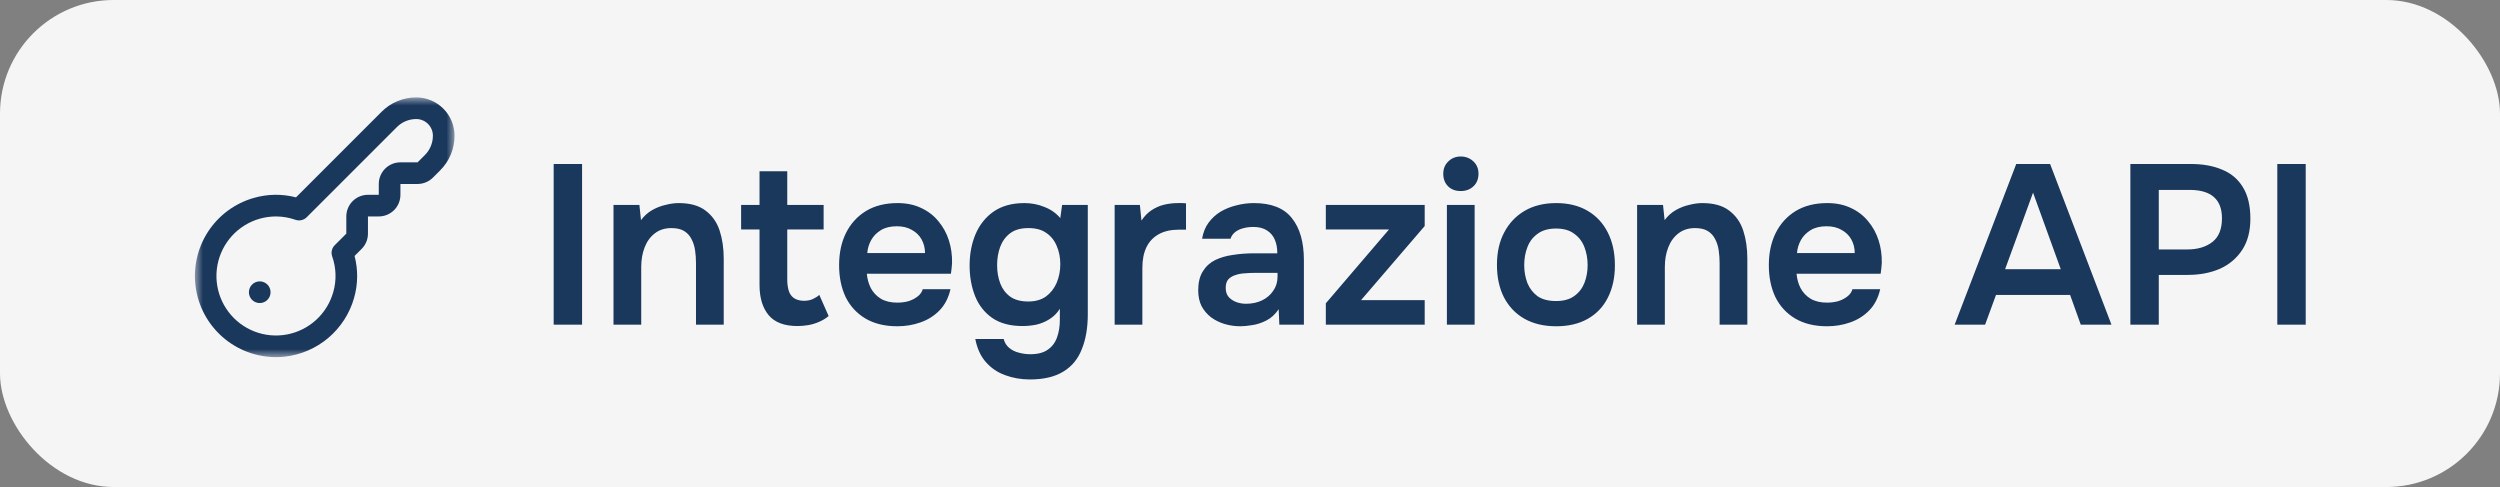
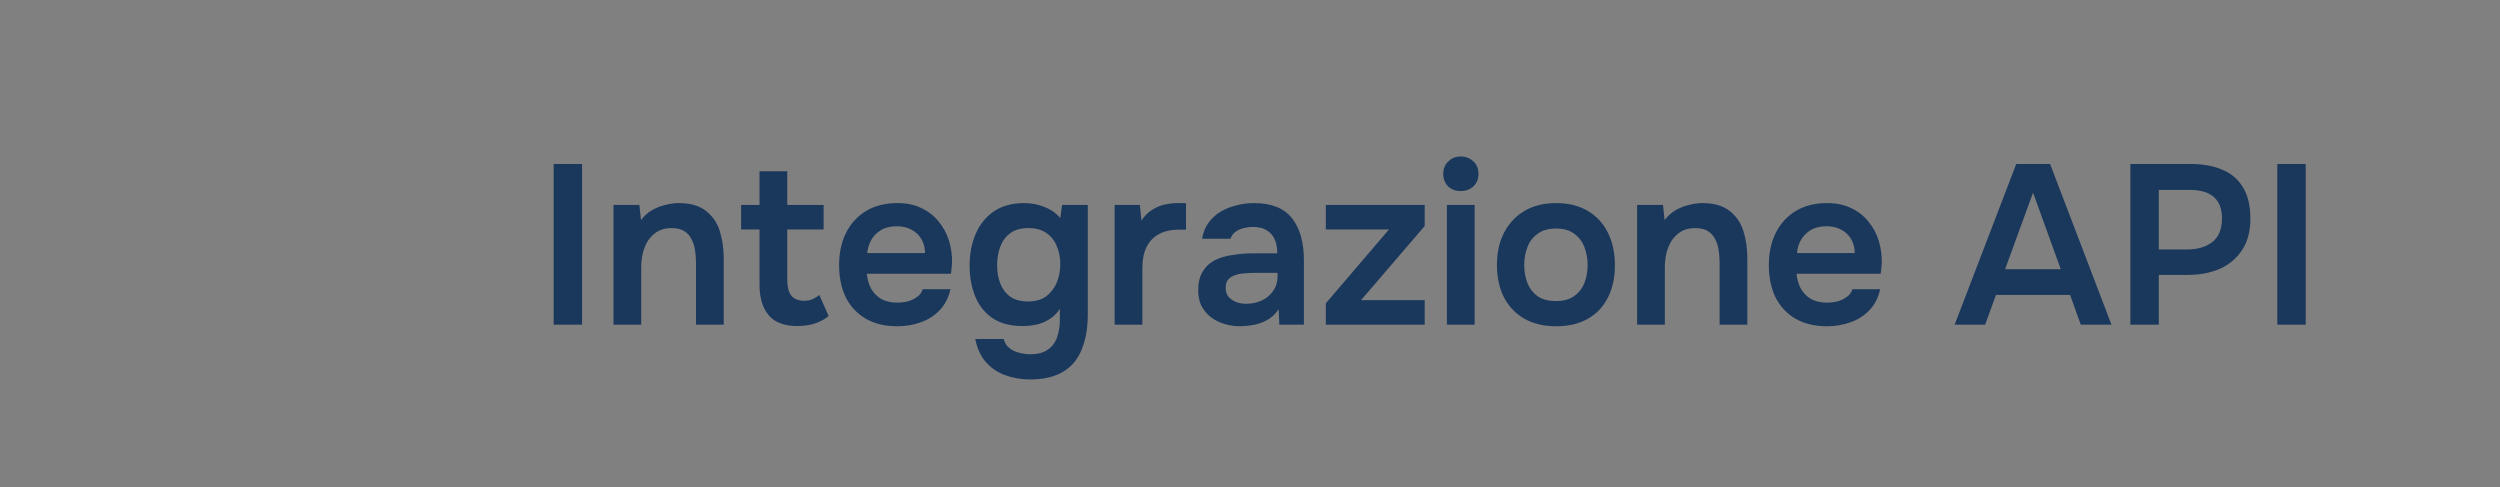
<svg xmlns="http://www.w3.org/2000/svg" width="154" height="30" viewBox="0 0 154 30" fill="none">
  <rect x="0" y="0" width="154" height="30" fill="#808080" stroke="none" />
-   <rect width="154" height="30" rx="7" fill="#F5F5F5" />
  <path d="M34.106 20V10.102H35.856V20H34.106ZM37.791 20V12.622H39.387L39.485 13.56C39.681 13.299 39.91 13.093 40.171 12.944C40.432 12.795 40.708 12.687 40.997 12.622C41.286 12.547 41.557 12.51 41.809 12.51C42.509 12.51 43.059 12.664 43.461 12.972C43.871 13.28 44.161 13.691 44.329 14.204C44.497 14.717 44.581 15.291 44.581 15.926V20H42.873V16.206C42.873 15.935 42.854 15.674 42.817 15.422C42.779 15.161 42.705 14.927 42.593 14.722C42.49 14.517 42.341 14.353 42.145 14.232C41.949 14.111 41.688 14.05 41.361 14.05C40.959 14.05 40.619 14.157 40.339 14.372C40.059 14.587 39.849 14.876 39.709 15.24C39.569 15.595 39.499 16.001 39.499 16.458V20H37.791ZM49.125 20.084C48.313 20.084 47.721 19.86 47.347 19.412C46.974 18.964 46.787 18.343 46.787 17.55V14.134H45.653V12.622H46.787V10.55H48.495V12.622H50.735V14.134H48.495V17.228C48.495 17.471 48.523 17.69 48.579 17.886C48.635 18.082 48.738 18.236 48.887 18.348C49.037 18.46 49.242 18.521 49.503 18.53C49.727 18.53 49.919 18.493 50.077 18.418C50.236 18.343 50.367 18.259 50.469 18.166L51.043 19.468C50.866 19.617 50.665 19.739 50.441 19.832C50.227 19.925 50.007 19.991 49.783 20.028C49.559 20.065 49.34 20.084 49.125 20.084ZM55.273 20.098C54.507 20.098 53.854 19.939 53.313 19.622C52.781 19.305 52.375 18.866 52.095 18.306C51.824 17.737 51.689 17.079 51.689 16.332C51.689 15.585 51.829 14.927 52.109 14.358C52.398 13.779 52.809 13.327 53.341 13C53.882 12.673 54.531 12.51 55.287 12.51C55.847 12.51 56.337 12.613 56.757 12.818C57.177 13.014 57.527 13.285 57.807 13.63C58.096 13.975 58.311 14.367 58.451 14.806C58.591 15.245 58.656 15.707 58.647 16.192C58.637 16.304 58.628 16.416 58.619 16.528C58.609 16.631 58.595 16.743 58.577 16.864H53.397C53.425 17.191 53.509 17.489 53.649 17.76C53.798 18.031 54.003 18.245 54.265 18.404C54.535 18.563 54.871 18.642 55.273 18.642C55.506 18.642 55.73 18.614 55.945 18.558C56.159 18.493 56.346 18.399 56.505 18.278C56.673 18.157 56.785 18.003 56.841 17.816H58.549C58.427 18.348 58.203 18.782 57.877 19.118C57.55 19.454 57.158 19.701 56.701 19.86C56.253 20.019 55.777 20.098 55.273 20.098ZM53.425 15.59H56.981C56.981 15.282 56.911 15.002 56.771 14.75C56.631 14.498 56.43 14.302 56.169 14.162C55.917 14.013 55.609 13.938 55.245 13.938C54.853 13.938 54.526 14.017 54.265 14.176C54.003 14.335 53.803 14.54 53.663 14.792C53.523 15.044 53.443 15.31 53.425 15.59ZM63.438 23.374C62.896 23.374 62.388 23.285 61.912 23.108C61.445 22.94 61.048 22.669 60.722 22.296C60.404 21.932 60.19 21.461 60.078 20.882H61.828C61.884 21.106 61.996 21.288 62.164 21.428C62.332 21.568 62.528 21.666 62.752 21.722C62.985 21.787 63.223 21.82 63.466 21.82C63.923 21.82 64.282 21.727 64.544 21.54C64.814 21.353 65.006 21.097 65.118 20.77C65.23 20.453 65.286 20.103 65.286 19.72V19.02C65.118 19.291 64.903 19.505 64.642 19.664C64.39 19.823 64.119 19.935 63.83 20C63.55 20.056 63.27 20.084 62.99 20.084C62.224 20.084 61.599 19.916 61.114 19.58C60.638 19.244 60.288 18.796 60.064 18.236C59.84 17.667 59.728 17.041 59.728 16.36C59.728 15.651 59.849 15.007 60.092 14.428C60.344 13.84 60.717 13.373 61.212 13.028C61.716 12.683 62.346 12.51 63.102 12.51C63.54 12.51 63.951 12.589 64.334 12.748C64.726 12.897 65.052 13.126 65.314 13.434L65.426 12.622H67.008V19.356C67.008 20.187 66.886 20.901 66.644 21.498C66.41 22.105 66.032 22.567 65.51 22.884C64.987 23.211 64.296 23.374 63.438 23.374ZM63.34 18.572C63.778 18.572 64.142 18.469 64.432 18.264C64.721 18.049 64.94 17.769 65.09 17.424C65.239 17.069 65.314 16.687 65.314 16.276C65.314 15.856 65.239 15.478 65.09 15.142C64.95 14.806 64.735 14.54 64.446 14.344C64.166 14.148 63.802 14.05 63.354 14.05C62.878 14.05 62.5 14.157 62.22 14.372C61.94 14.587 61.734 14.871 61.604 15.226C61.482 15.571 61.422 15.94 61.422 16.332C61.422 16.743 61.487 17.121 61.618 17.466C61.748 17.802 61.954 18.073 62.234 18.278C62.514 18.474 62.882 18.572 63.34 18.572ZM68.662 20V12.622H70.216L70.314 13.588C70.501 13.308 70.711 13.093 70.944 12.944C71.187 12.785 71.443 12.673 71.714 12.608C71.994 12.543 72.274 12.51 72.554 12.51C72.657 12.51 72.75 12.51 72.834 12.51C72.927 12.51 73.002 12.515 73.058 12.524V14.148H72.61C72.125 14.148 71.714 14.241 71.378 14.428C71.042 14.615 70.79 14.881 70.622 15.226C70.454 15.571 70.37 15.996 70.37 16.5V20H68.662ZM76.414 20.098C76.069 20.098 75.742 20.051 75.434 19.958C75.126 19.865 74.851 19.729 74.608 19.552C74.366 19.365 74.17 19.137 74.02 18.866C73.88 18.586 73.81 18.259 73.81 17.886C73.81 17.41 73.904 17.023 74.09 16.724C74.277 16.416 74.529 16.183 74.846 16.024C75.173 15.865 75.542 15.758 75.952 15.702C76.363 15.637 76.792 15.604 77.24 15.604H78.682C78.682 15.277 78.631 14.997 78.528 14.764C78.426 14.521 78.262 14.33 78.038 14.19C77.824 14.05 77.544 13.98 77.198 13.98C76.974 13.98 76.764 14.008 76.568 14.064C76.382 14.111 76.218 14.19 76.078 14.302C75.948 14.405 75.854 14.54 75.798 14.708H74.048C74.114 14.325 74.244 13.999 74.44 13.728C74.646 13.448 74.893 13.219 75.182 13.042C75.481 12.865 75.808 12.734 76.162 12.65C76.517 12.557 76.876 12.51 77.24 12.51C78.314 12.51 79.093 12.818 79.578 13.434C80.073 14.05 80.32 14.913 80.32 16.024V20H78.808L78.766 19.048C78.552 19.365 78.295 19.599 77.996 19.748C77.698 19.897 77.408 19.991 77.128 20.028C76.848 20.075 76.61 20.098 76.414 20.098ZM76.75 18.712C77.124 18.712 77.455 18.642 77.744 18.502C78.034 18.362 78.262 18.166 78.43 17.914C78.608 17.662 78.696 17.373 78.696 17.046V16.808H77.352C77.128 16.808 76.904 16.817 76.68 16.836C76.466 16.845 76.27 16.883 76.092 16.948C75.915 17.004 75.77 17.093 75.658 17.214C75.556 17.335 75.504 17.508 75.504 17.732C75.504 17.956 75.56 18.138 75.672 18.278C75.794 18.418 75.948 18.525 76.134 18.6C76.33 18.675 76.536 18.712 76.75 18.712ZM81.671 20V18.684L85.563 14.134H81.671V12.622H87.761V13.924L83.841 18.488H87.761V20H81.671ZM89.129 20V12.622H90.837V20H89.129ZM89.983 11.768C89.656 11.768 89.395 11.67 89.199 11.474C89.003 11.278 88.905 11.021 88.905 10.704C88.905 10.396 89.007 10.144 89.213 9.948C89.418 9.743 89.675 9.64 89.983 9.64C90.281 9.64 90.538 9.738 90.753 9.934C90.967 10.13 91.075 10.387 91.075 10.704C91.075 11.021 90.972 11.278 90.767 11.474C90.561 11.67 90.3 11.768 89.983 11.768ZM95.866 20.098C95.11 20.098 94.457 19.944 93.906 19.636C93.365 19.328 92.945 18.889 92.646 18.32C92.357 17.751 92.212 17.083 92.212 16.318C92.212 15.543 92.361 14.876 92.66 14.316C92.959 13.747 93.379 13.303 93.92 12.986C94.461 12.669 95.11 12.51 95.866 12.51C96.613 12.51 97.257 12.669 97.798 12.986C98.339 13.303 98.755 13.751 99.044 14.33C99.333 14.899 99.478 15.571 99.478 16.346C99.478 17.102 99.333 17.765 99.044 18.334C98.764 18.894 98.353 19.328 97.812 19.636C97.271 19.944 96.622 20.098 95.866 20.098ZM95.852 18.544C96.319 18.544 96.692 18.441 96.972 18.236C97.261 18.031 97.471 17.76 97.602 17.424C97.733 17.088 97.798 16.724 97.798 16.332C97.798 15.94 97.733 15.571 97.602 15.226C97.471 14.881 97.261 14.605 96.972 14.4C96.692 14.185 96.319 14.078 95.852 14.078C95.385 14.078 95.007 14.185 94.718 14.4C94.429 14.605 94.219 14.881 94.088 15.226C93.957 15.562 93.892 15.931 93.892 16.332C93.892 16.724 93.957 17.093 94.088 17.438C94.228 17.774 94.438 18.045 94.718 18.25C95.007 18.446 95.385 18.544 95.852 18.544ZM100.846 20V12.622H102.442L102.54 13.56C102.736 13.299 102.964 13.093 103.226 12.944C103.487 12.795 103.762 12.687 104.052 12.622C104.341 12.547 104.612 12.51 104.864 12.51C105.564 12.51 106.114 12.664 106.516 12.972C106.926 13.28 107.216 13.691 107.384 14.204C107.552 14.717 107.636 15.291 107.636 15.926V20H105.928V16.206C105.928 15.935 105.909 15.674 105.872 15.422C105.834 15.161 105.76 14.927 105.648 14.722C105.545 14.517 105.396 14.353 105.2 14.232C105.004 14.111 104.742 14.05 104.416 14.05C104.014 14.05 103.674 14.157 103.394 14.372C103.114 14.587 102.904 14.876 102.764 15.24C102.624 15.595 102.554 16.001 102.554 16.458V20H100.846ZM112.544 20.098C111.779 20.098 111.125 19.939 110.584 19.622C110.052 19.305 109.646 18.866 109.366 18.306C109.095 17.737 108.96 17.079 108.96 16.332C108.96 15.585 109.1 14.927 109.38 14.358C109.669 13.779 110.08 13.327 110.612 13C111.153 12.673 111.802 12.51 112.558 12.51C113.118 12.51 113.608 12.613 114.028 12.818C114.448 13.014 114.798 13.285 115.078 13.63C115.367 13.975 115.582 14.367 115.722 14.806C115.862 15.245 115.927 15.707 115.918 16.192C115.909 16.304 115.899 16.416 115.89 16.528C115.881 16.631 115.867 16.743 115.848 16.864H110.668C110.696 17.191 110.78 17.489 110.92 17.76C111.069 18.031 111.275 18.245 111.536 18.404C111.807 18.563 112.143 18.642 112.544 18.642C112.777 18.642 113.001 18.614 113.216 18.558C113.431 18.493 113.617 18.399 113.776 18.278C113.944 18.157 114.056 18.003 114.112 17.816H115.82C115.699 18.348 115.475 18.782 115.148 19.118C114.821 19.454 114.429 19.701 113.972 19.86C113.524 20.019 113.048 20.098 112.544 20.098ZM110.696 15.59H114.252C114.252 15.282 114.182 15.002 114.042 14.75C113.902 14.498 113.701 14.302 113.44 14.162C113.188 14.013 112.88 13.938 112.516 13.938C112.124 13.938 111.797 14.017 111.536 14.176C111.275 14.335 111.074 14.54 110.934 14.792C110.794 15.044 110.715 15.31 110.696 15.59ZM120.406 20L124.2 10.102H126.286L130.066 20H128.176L127.518 18.166H122.954L122.282 20H120.406ZM123.514 16.584H126.944L125.236 11.866L123.514 16.584ZM131.231 20V10.102H134.955C135.702 10.102 136.346 10.219 136.887 10.452C137.438 10.676 137.862 11.035 138.161 11.53C138.469 12.025 138.623 12.673 138.623 13.476C138.623 14.241 138.455 14.881 138.119 15.394C137.783 15.907 137.326 16.295 136.747 16.556C136.168 16.808 135.506 16.934 134.759 16.934H132.981V20H131.231ZM132.981 15.366H134.731C135.375 15.366 135.893 15.212 136.285 14.904C136.677 14.596 136.873 14.111 136.873 13.448C136.873 12.869 136.71 12.435 136.383 12.146C136.056 11.847 135.552 11.698 134.871 11.698H132.981V15.366ZM140.282 20V10.102H142.032V20H140.282Z" fill="#1A375C" />
  <mask id="mask0_32_750" style="mask-type:luminance" maskUnits="userSpaceOnUse" x="12" y="6" width="16" height="16">
-     <path d="M28 6H12V22H28V6Z" fill="white" />
-   </mask>
+     </mask>
  <g mask="url(#mask0_32_750)">
    <path d="M17.003 22C15.796 21.999 14.63 21.562 13.72 20.769C12.811 19.976 12.218 18.881 12.053 17.685C11.888 16.49 12.16 15.275 12.82 14.265C13.481 13.254 14.484 12.517 15.645 12.189C16.489 11.947 17.383 11.936 18.233 12.157L23.505 6.886C23.785 6.604 24.118 6.381 24.485 6.229C24.851 6.077 25.245 5.999 25.642 6C26.267 6.001 26.866 6.249 27.308 6.691C27.75 7.133 27.999 7.732 27.999 8.357C28 8.755 27.923 9.148 27.771 9.515C27.619 9.882 27.395 10.215 27.114 10.495L26.666 10.943C26.415 11.192 26.077 11.332 25.723 11.333H24.666V12C24.666 12.354 24.526 12.693 24.276 12.943C24.025 13.193 23.686 13.333 23.333 13.333H22.666V14.391C22.666 14.566 22.632 14.739 22.565 14.901C22.498 15.063 22.4 15.21 22.275 15.333L21.842 15.767C22.064 16.616 22.053 17.51 21.811 18.353C21.538 19.315 20.984 20.173 20.221 20.817C19.457 21.462 18.519 21.864 17.525 21.973C17.352 21.991 17.177 22 17.003 22ZM17.003 13.333C16.32 13.333 15.651 13.523 15.07 13.882C14.49 14.241 14.021 14.755 13.717 15.366C13.413 15.977 13.285 16.66 13.348 17.34C13.412 18.02 13.663 18.668 14.075 19.212C14.487 19.757 15.043 20.175 15.679 20.421C16.316 20.667 17.009 20.73 17.68 20.603C18.35 20.476 18.973 20.165 19.476 19.704C19.979 19.243 20.344 18.65 20.529 17.993C20.737 17.271 20.713 16.502 20.462 15.793C20.421 15.675 20.414 15.548 20.442 15.425C20.47 15.303 20.532 15.192 20.621 15.103L21.333 14.391V13.333C21.333 12.98 21.473 12.641 21.723 12.39C21.973 12.14 22.312 12 22.666 12H23.333V11.333C23.333 10.98 23.473 10.641 23.723 10.39C23.973 10.14 24.312 10 24.666 10H25.723L26.171 9.552C26.329 9.395 26.453 9.209 26.538 9.004C26.623 8.799 26.667 8.579 26.666 8.357C26.666 8.086 26.558 7.826 26.366 7.634C26.174 7.442 25.914 7.334 25.643 7.333C25.421 7.333 25.201 7.376 24.995 7.461C24.79 7.546 24.604 7.671 24.447 7.829L18.893 13.382C18.805 13.471 18.693 13.532 18.571 13.56C18.449 13.588 18.321 13.581 18.203 13.54C17.816 13.404 17.409 13.334 16.999 13.333H17.003ZM15.333 18C15.333 18.132 15.372 18.261 15.445 18.37C15.518 18.48 15.622 18.566 15.744 18.616C15.866 18.666 16 18.68 16.129 18.654C16.259 18.628 16.378 18.565 16.471 18.471C16.564 18.378 16.628 18.259 16.653 18.13C16.679 18.001 16.666 17.867 16.615 17.745C16.565 17.623 16.479 17.519 16.37 17.446C16.26 17.372 16.131 17.333 15.999 17.333C15.822 17.333 15.653 17.404 15.528 17.529C15.403 17.654 15.333 17.823 15.333 18Z" fill="#1A375C" />
  </g>
</svg>